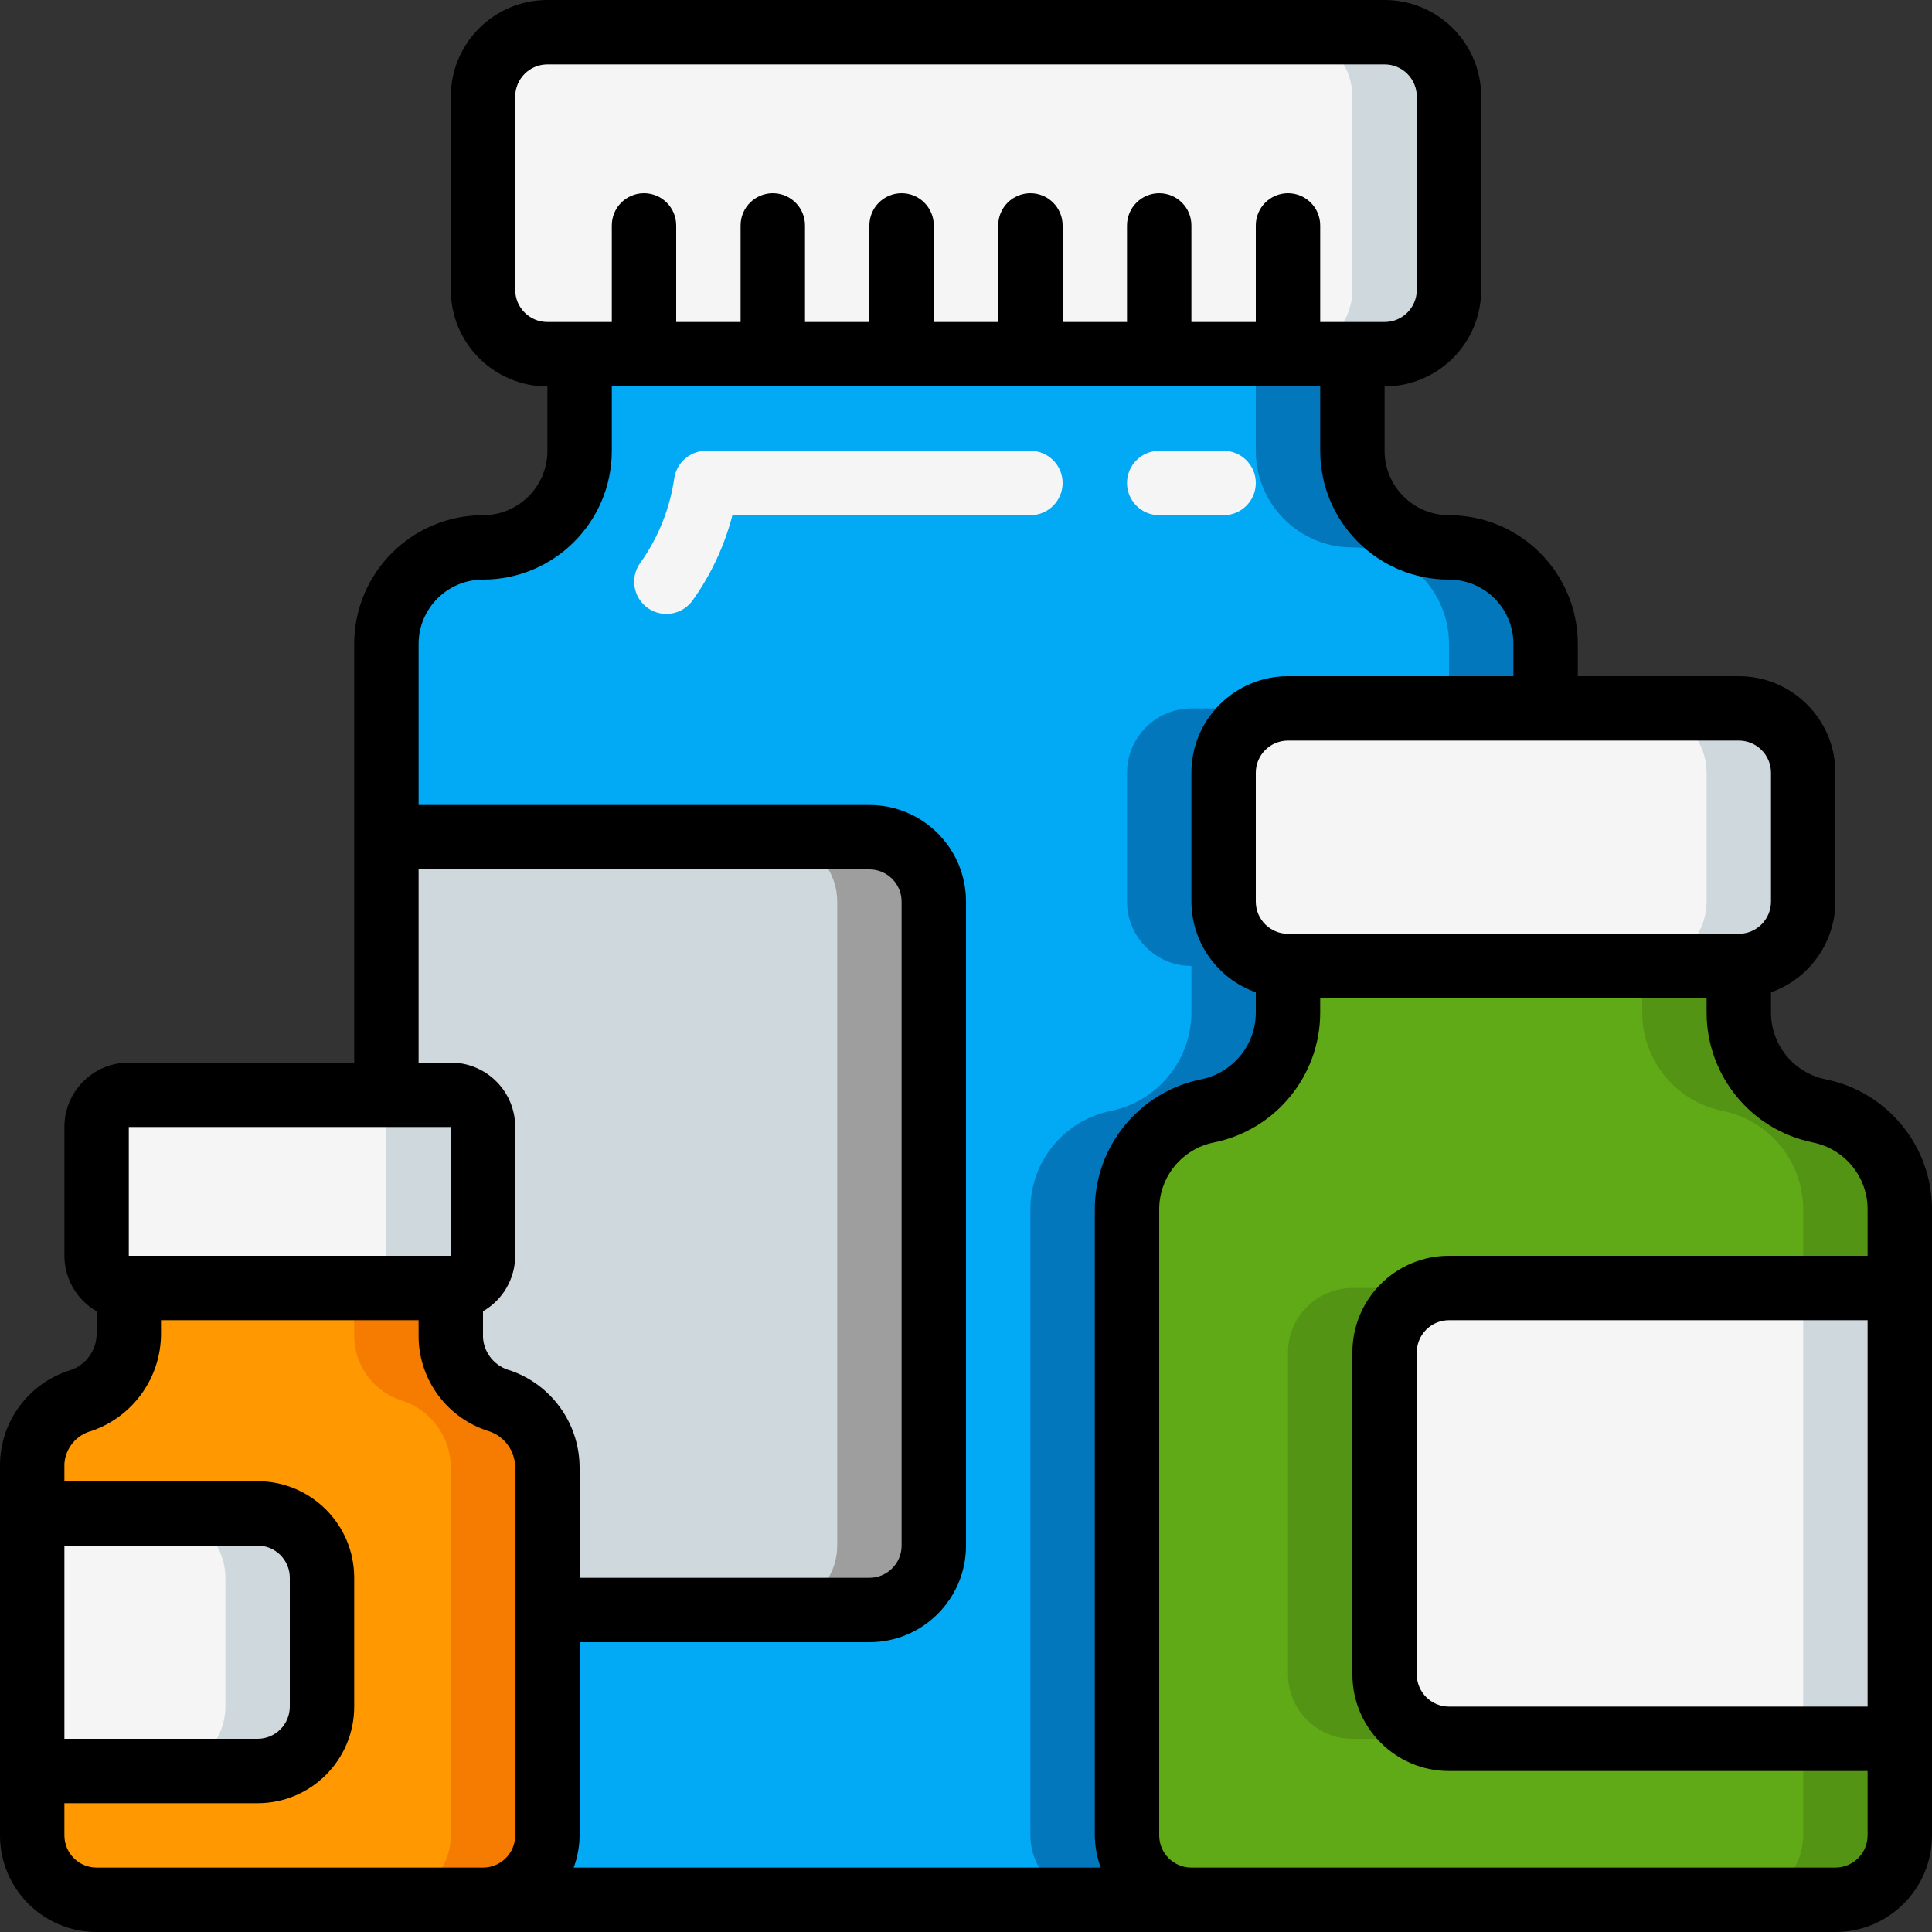
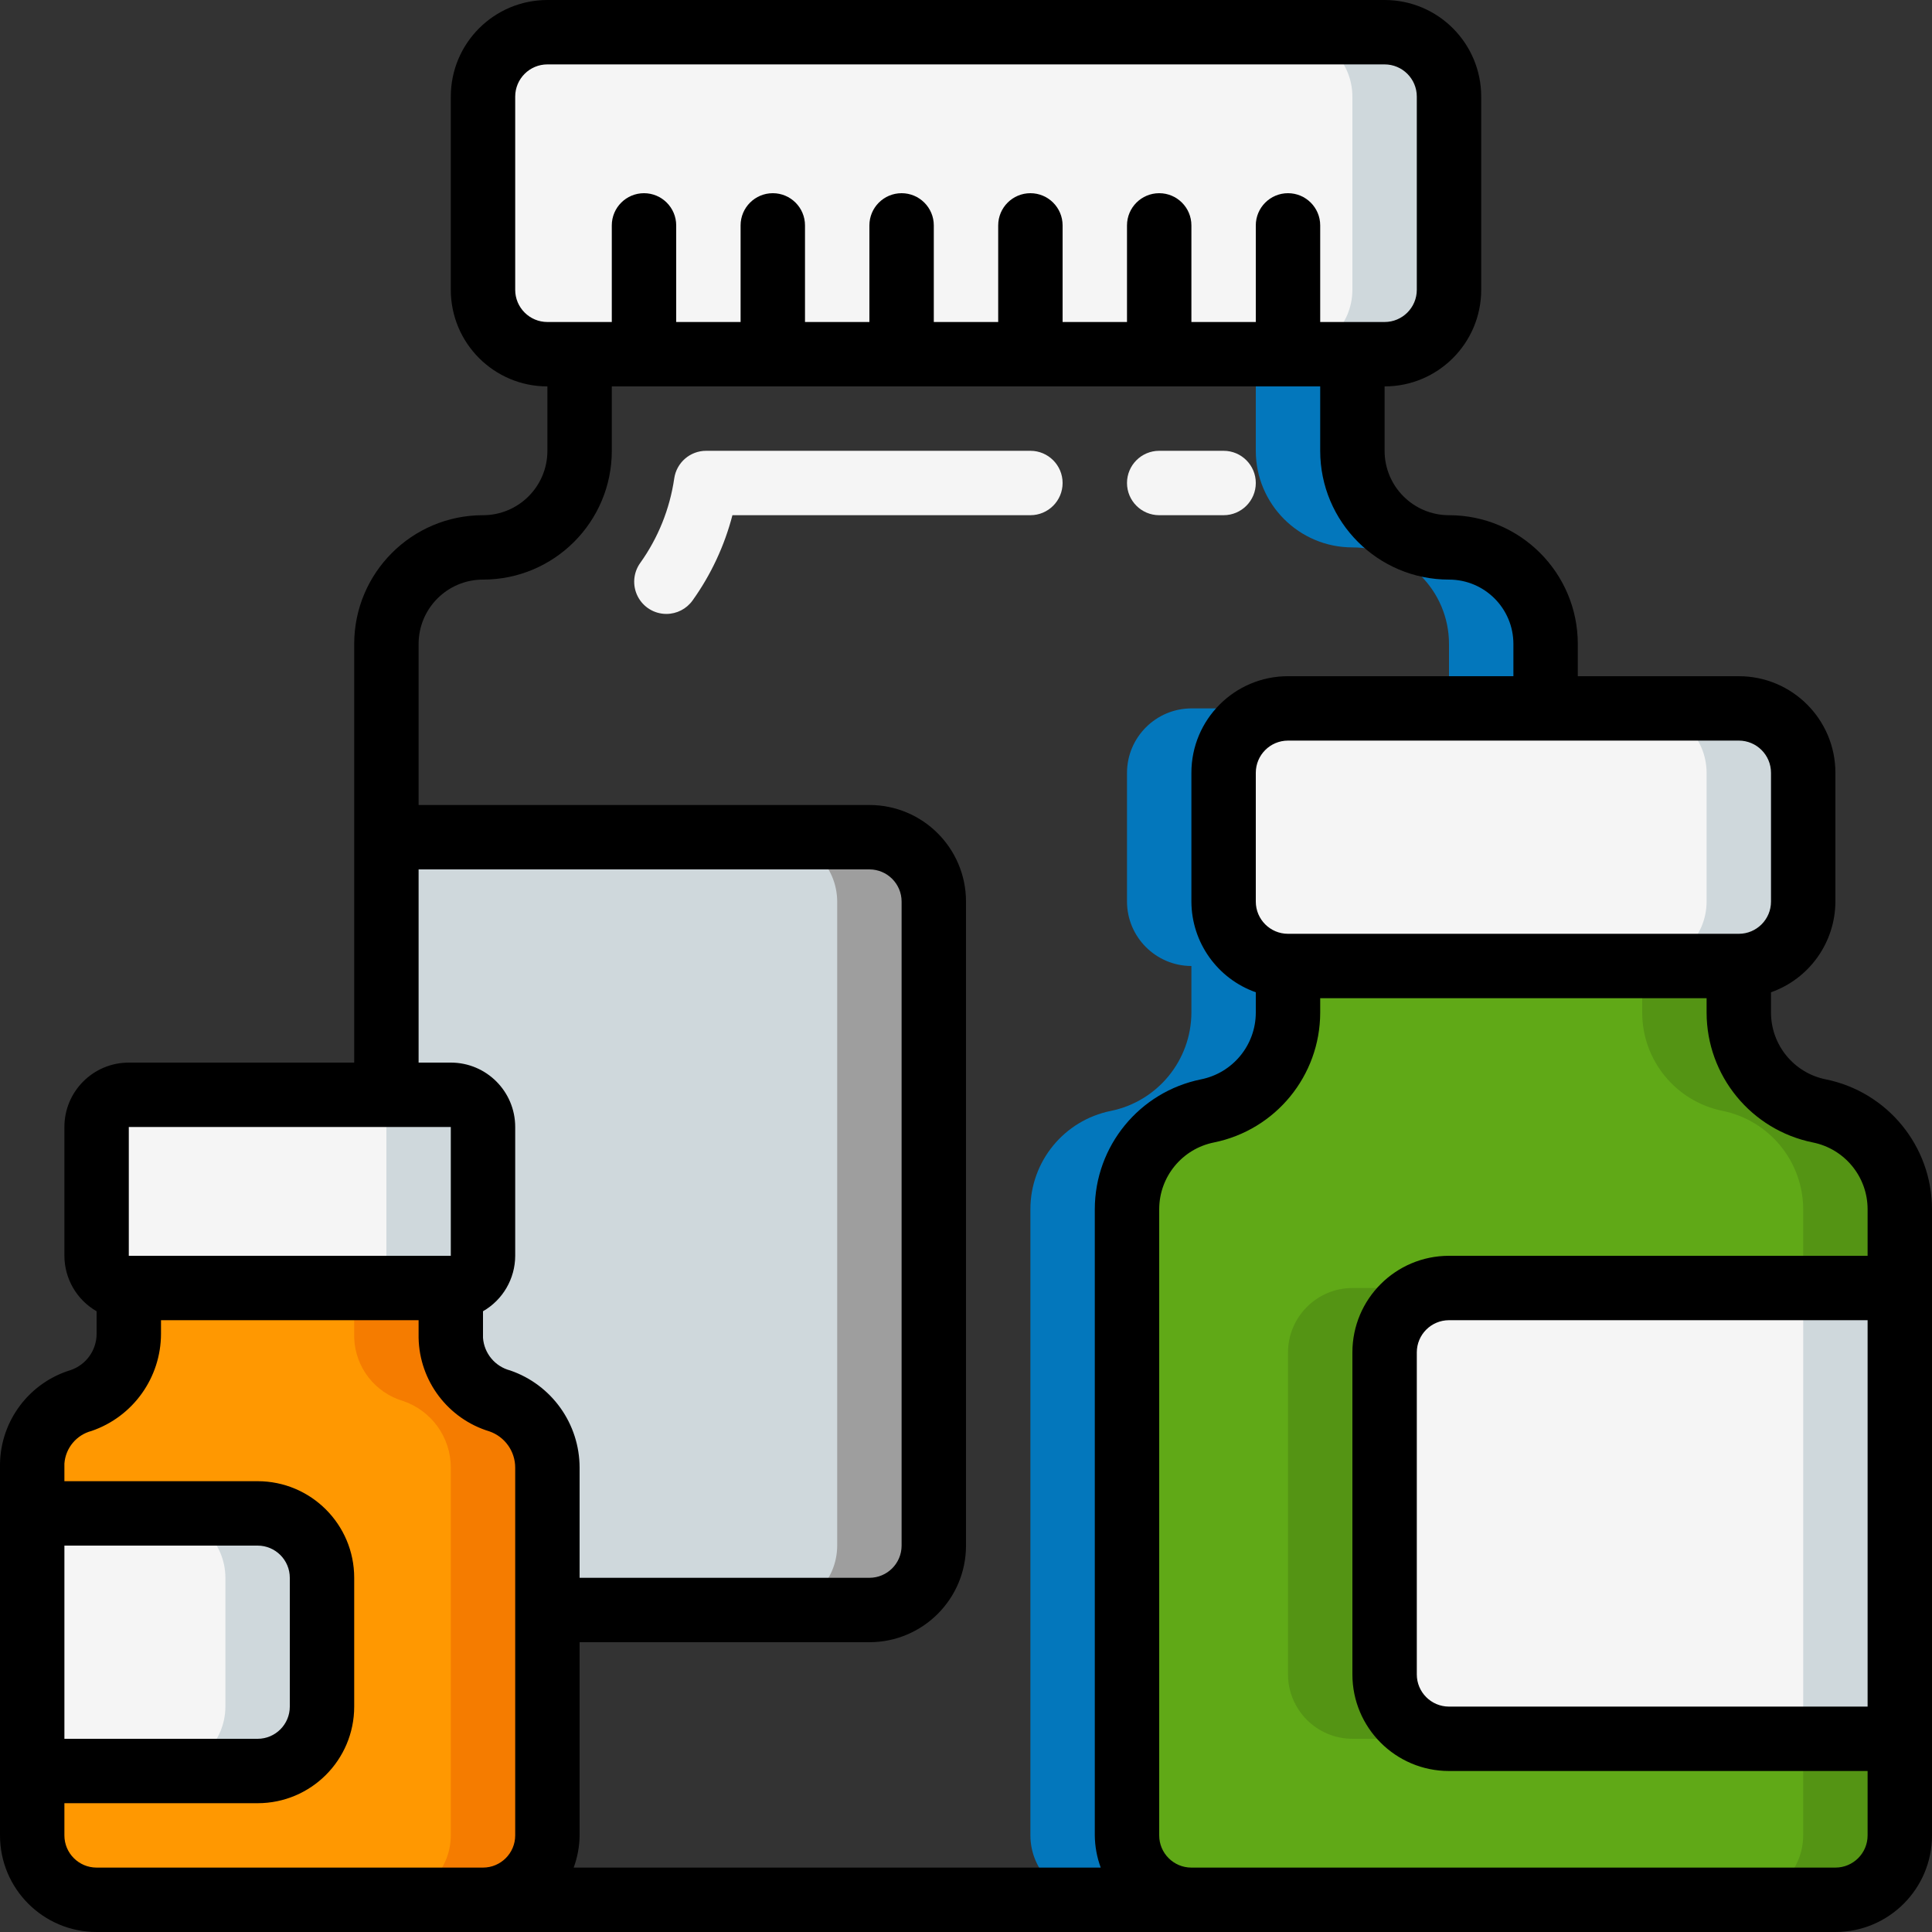
<svg xmlns="http://www.w3.org/2000/svg" height="512" viewBox="0 0 60 60" width="512">
  <rect x="0" y="0" width="60" height="60" fill="#333333" stroke="none" />
  <g fill="none" fill-rule="evenodd">
    <g id="021---Suppliments" fill-rule="nonzero">
-       <path id="Shape" d="m48 20v2h-8c-1.103.003-1.997.897-2 2v4c.003 1.103.897 1.997 2 2v1.45c-.007 1.48-1.05 2.753-2.5 3.05-1.453.293-2.498 1.568-2.5 3.05v19.45c.003 1.103.897 1.997 2 2h-22c1.103-.003 1.997-.897 2-2v-7h10c1.103-.003 1.997-.897 2-2v-20c-.003-1.103-.897-1.997-2-2h-15v-6c0-1.657 1.343-3 3-3s3-1.343 3-3v-3h24v3c0 1.657 1.343 3 3 3s3 1.343 3 3z" fill="#02a9f4" />
      <path id="Shape" d="m40 22h-3c-1.103.003-1.997.897-2 2v4c.003 1.103.897 1.997 2 2v1.45c-.007 1.48-1.05 2.753-2.5 3.05-1.453.293-2.498 1.568-2.5 3.05v19.45c.003 1.103.897 1.997 2 2h3c-1.103-.003-1.997-.897-2-2v-19.45c.002-1.482 1.047-2.757 2.5-3.05 1.45-.297 2.493-1.57 2.5-3.05v-1.45c-1.103-.003-1.997-.897-2-2v-4c.003-1.103.897-1.997 2-2z" fill="#0377bc" />
      <path id="Shape" d="m47.12 17.88c-.562-.563-1.324-.88-2.12-.88-1.657 0-3-1.343-3-3v-3h-3v3c0 1.657 1.343 3 3 3s3 1.343 3 3v2h3v-2c0-.796-.317-1.558-.88-2.12z" fill="#0377bc" />
      <rect id="Rectangle-path" fill="#f5f5f5" height="10" rx="2" width="30" x="15" y="1" />
      <path id="Shape" d="m43 1h-3c1.103.003 1.997.897 2 2v6c-.003 1.103-.897 1.997-2 2h3c1.103-.003 1.997-.897 2-2v-6c-.003-1.103-.897-1.997-2-2z" fill="#cfd8dc" />
      <rect id="Rectangle-path" fill="#f5f5f5" height="8" rx="2" width="18" x="38" y="22" />
      <path id="Shape" d="m54 22h-3c1.103.003 1.997.897 2 2v4c-.003 1.103-.897 1.997-2 2h3c1.103-.003 1.997-.897 2-2v-4c-.003-1.103-.897-1.997-2-2z" fill="#cfd8dc" />
      <path id="Shape" d="m43 42v10c.003 1.103.897 1.997 2 2h14v3c-.003 1.103-.897 1.997-2 2h-20c-1.103-.003-1.997-.897-2-2v-19.45c.002-1.482 1.047-2.757 2.5-3.05 1.45-.297 2.493-1.57 2.5-3.05v-1.45h14v1.45c.002 1.482 1.047 2.757 2.5 3.05 1.45.297 2.493 1.57 2.5 3.05v2.45h-14c-1.103.003-1.997.897-2 2z" fill="#60a917" />
      <g fill="#549414">
        <path id="Shape" d="m45 40h-3c-1.103.003-1.997.897-2 2v10c.003 1.103.897 1.997 2 2h3c-1.103-.003-1.997-.897-2-2v-10c.003-1.103.897-1.997 2-2z" />
        <path id="Shape" d="m58.29 35.58c-.453-.558-1.086-.94-1.79-1.08-1.453-.293-2.498-1.568-2.5-3.05v-1.45h-3v1.45c.002 1.482 1.047 2.757 2.5 3.05 1.45.297 2.493 1.57 2.5 3.05v2.45h3l-0-2.45c.002-.72-.25-1.417-.71-1.97z" />
        <path id="Shape" d="m56 57c-.003 1.103-.897 1.997-2 2h3c1.103-.003 1.997-.897 2-2v-3h-3z" />
      </g>
      <path id="Shape" d="m17 45.58v11.42c-.003 1.103-.897 1.997-2 2h-12c-1.103-.003-1.997-.897-2-2v-2h7c1.103-.003 1.997-.897 2-2v-4c-.003-1.103-.897-1.997-2-2h-7v-1.55c.032-.912.644-1.702 1.52-1.96.886-.302 1.481-1.134 1.48-2.07v-1.42h10v1.55c.032.912.644 1.702 1.52 1.96.886.302 1.481 1.134 1.48 2.07z" fill="#ff9801" />
      <path id="Shape" d="m15.52 43.51c-.876-.258-1.488-1.048-1.52-1.96v-1.55h-3v1.55c.032.912.644 1.702 1.52 1.96.886.302 1.481 1.134 1.48 2.07v11.42c-.003 1.103-.897 1.997-2 2h3c1.103-.003 1.997-.897 2-2v-11.42c.001-.936-.594-1.768-1.48-2.07z" fill="#f57c00" />
      <path id="Shape" d="m29 28v20c-.003 1.103-.897 1.997-2 2h-10v-4.42c.001-.936-.594-1.768-1.48-2.07-.876-.258-1.488-1.048-1.52-1.96v-1.55c.552 0 1-.448 1-1v-4c0-.552-.448-1-1-1h-2v-8h15c1.103.003 1.997.897 2 2z" fill="#cfd8dc" />
      <path id="Shape" d="m27 26h-3c1.103.003 1.997.897 2 2v20c-.003 1.103-.897 1.997-2 2h3c1.103-.003 1.997-.897 2-2v-20c-.003-1.103-.897-1.997-2-2z" fill="#9e9e9e" />
      <rect id="Rectangle-path" fill="#f5f5f5" height="6" rx="1" width="12" x="3" y="34" />
      <path id="Shape" d="m14 34h-3c.552 0 1 .448 1 1v4c0 .552-.448 1-1 1h3c.552 0 1-.448 1-1v-4c0-.552-.448-1-1-1z" fill="#cfd8dc" />
      <path id="Shape" d="m59 40v14h-14c-1.103-.003-1.997-.897-2-2v-10c.003-1.103.897-1.997 2-2z" fill="#f5f5f5" />
      <path id="Rectangle-path" d="m56 40h3v14h-3z" fill="#cfd8dc" />
      <path id="Shape" d="m10 49v4c-.003 1.103-.897 1.997-2 2h-7v-8h7c1.103.003 1.997.897 2 2z" fill="#f5f5f5" />
      <path id="Shape" d="m8 47h-3c1.103.003 1.997.897 2 2v4c-.003 1.103-.897 1.997-2 2h3c1.103-.003 1.997-.897 2-2v-4c-.003-1.103-.897-1.997-2-2z" fill="#cfd8dc" />
      <path id="Shape" d="m20.694 19.066c-.375-0-.717-.21-.888-.543-.171-.333-.142-.734.076-1.039.557-.779.919-1.679 1.057-2.626.071-.492.493-.858.99-.858h10.071c.552 0 1 .448 1 1s-.448 1-1 1h-9.254c-.247.951-.666 1.849-1.238 2.648-.188.263-.491.418-.814.418z" fill="#f5f5f5" />
      <path id="Shape" d="m38 16h-2c-.552 0-1-.448-1-1s.448-1 1-1h2c.552 0 1 .448 1 1s-.448 1-1 1z" fill="#f5f5f5" />
      <path id="Shape" d="m56.7 33.52c-.986-.198-1.697-1.063-1.7-2.069v-.635c1.194-.422 1.995-1.549 2-2.816v-4c0-1.657-1.343-3-3-3h-5v-1c0-2.209-1.791-4-4-4-1.105 0-2-.895-2-2v-2c1.657 0 3-1.343 3-3v-6c0-1.657-1.343-3-3-3h-26c-1.657 0-3 1.343-3 3v6c0 1.657 1.343 3 3 3v2c0 1.105-.895 2-2 2-2.209 0-4 1.791-4 4v13h-7c-1.105 0-2 .895-2 2v4c.002.711.383 1.368 1 1.722v.7c-0.0.509-.324.962-.805 1.127-1.283.391-2.169 1.563-2.195 2.904v11.547c0 1.657 1.343 3 3 3h54c1.657 0 3-1.343 3-3v-19.451c-.004-1.956-1.383-3.64-3.3-4.029zm-1.7-9.52v4c0 .552-.448 1-1 1h-14c-.552 0-1-.448-1-1v-4c0-.552.448-1 1-1h14c.552 0 1 .448 1 1zm-39-15v-6c0-.552.448-1 1-1h26c.552 0 1 .448 1 1v6c0 .552-.448 1-1 1h-2v-3c0-.552-.448-1-1-1s-1 .448-1 1v3h-2v-3c0-.552-.448-1-1-1s-1 .448-1 1v3h-2v-3c0-.552-.448-1-1-1s-1 .448-1 1v3h-2v-3c0-.552-.448-1-1-1s-1 .448-1 1v3h-2v-3c0-.552-.448-1-1-1s-1 .448-1 1v3h-2v-3c0-.552-.448-1-1-1s-1 .448-1 1v3h-2c-.552 0-1-.448-1-1zm-1 9c2.209 0 4-1.791 4-4v-2h22v2c0 2.209 1.791 4 4 4 1.105 0 2 .895 2 2v1h-7c-1.657 0-3 1.343-3 3v4c.005 1.267.806 2.394 2 2.816v.635c-.003 1.006-.714 1.871-1.7 2.069-1.917.389-3.296 2.073-3.3 4.029v19.451c.003.341.066.68.184 1h-16.368c.118-.32.181-.659.184-1v-6h9c1.657 0 3-1.343 3-3v-20c0-1.657-1.343-3-3-3h-14v-5c0-1.105.895-2 2-2zm-2 9h14c.552 0 1 .448 1 1v20c0 .552-.448 1-1 1h-9v-3.42c-.001-1.363-.866-2.576-2.155-3.019-.47-.122-.81-.53-.845-1.014v-.825c.617-.354.998-1.011 1-1.722v-4c0-1.105-.895-2-2-2h-1zm-9 8h10v4h-10zm-2 13h6c.552 0 1 .448 1 1v4c0 .552-.448 1-1 1h-6zm0 9v-1h6c1.657 0 3-1.343 3-3v-4c0-1.657-1.343-3-3-3h-6v-.547c.035-.484.375-.892.845-1.014 1.289-.443 2.154-1.656 2.155-3.019v-.42h8v.547c.026 1.343.915 2.516 2.2 2.906.479.167.801.619.8 1.127v11.42c0 .552-.448 1-1 1h-12c-.552 0-1-.448-1-1zm55 1h-20c-.552 0-1-.448-1-1v-19.451c.003-1.006.714-1.871 1.7-2.069 1.917-.389 3.296-2.073 3.3-4.029v-.451h12v.451c.004 1.956 1.383 3.64 3.3 4.029.986.198 1.697 1.063 1.7 2.069v1.451h-13c-1.657 0-3 1.343-3 3v10c0 1.657 1.343 3 3 3h13v2c0 .552-.448 1-1 1zm1-5h-13c-.552 0-1-.448-1-1v-10c0-.552.448-1 1-1h13z" fill="#000" />
    </g>
  </g>
</svg>